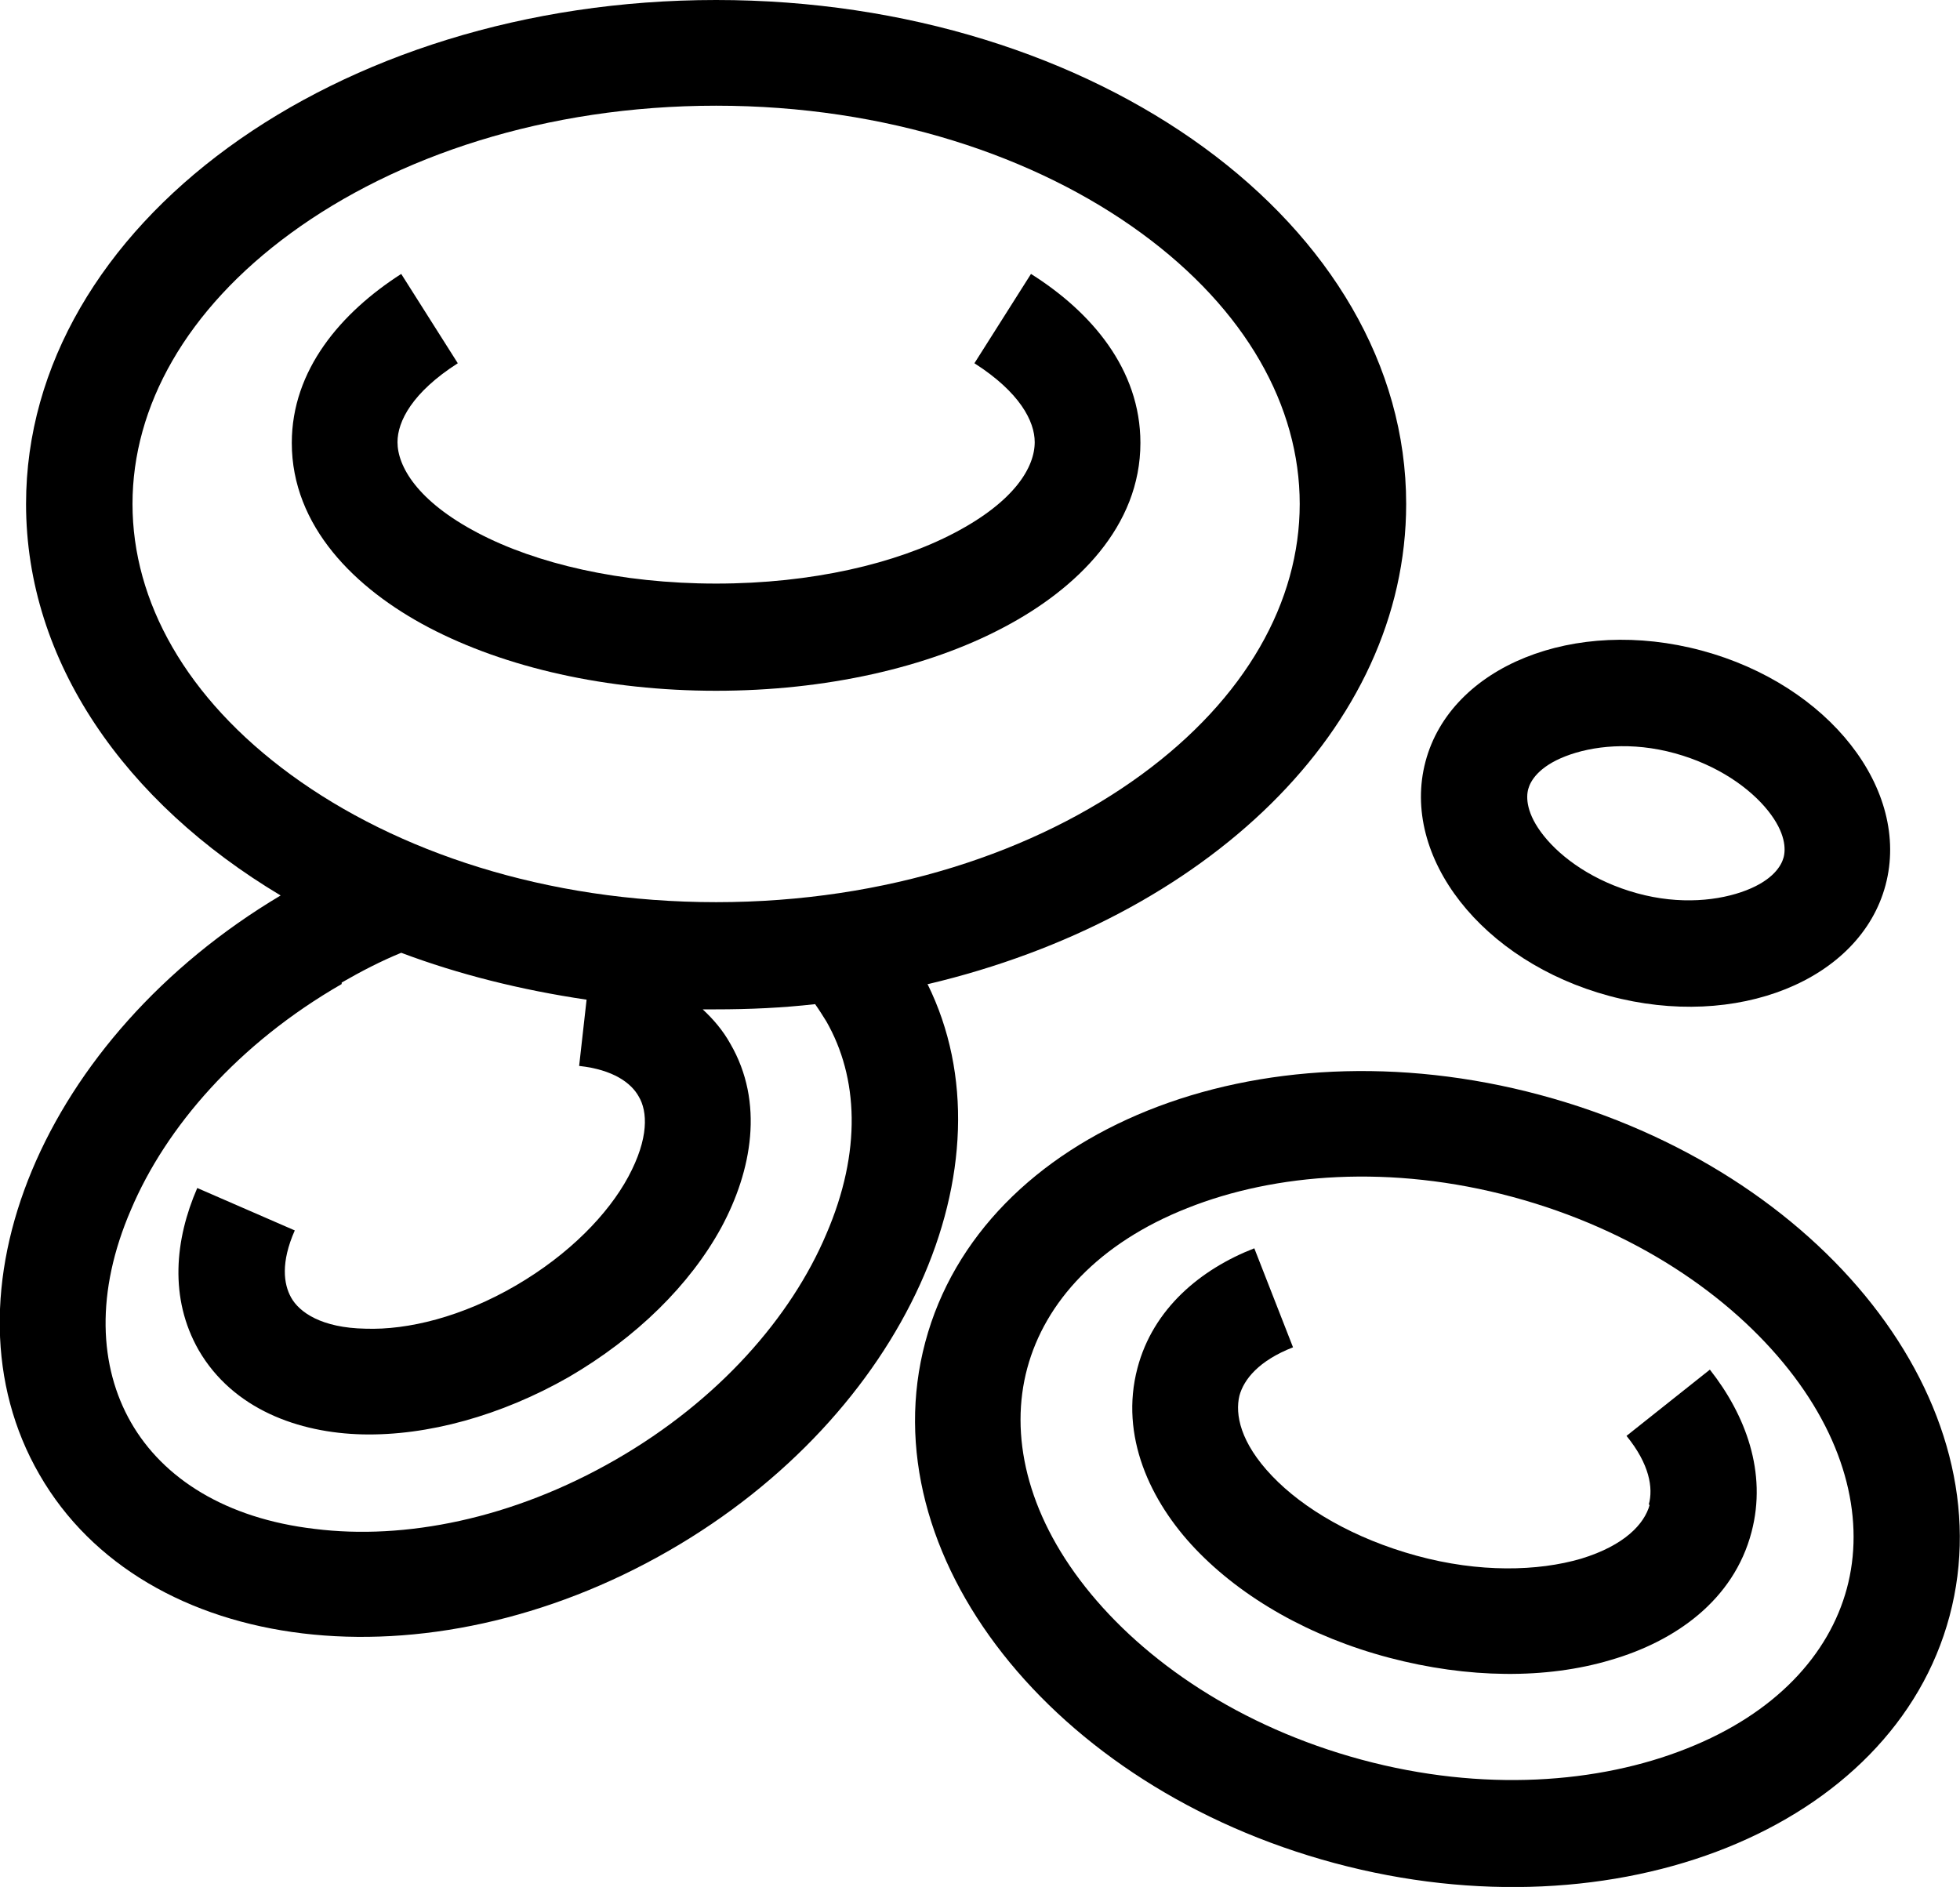
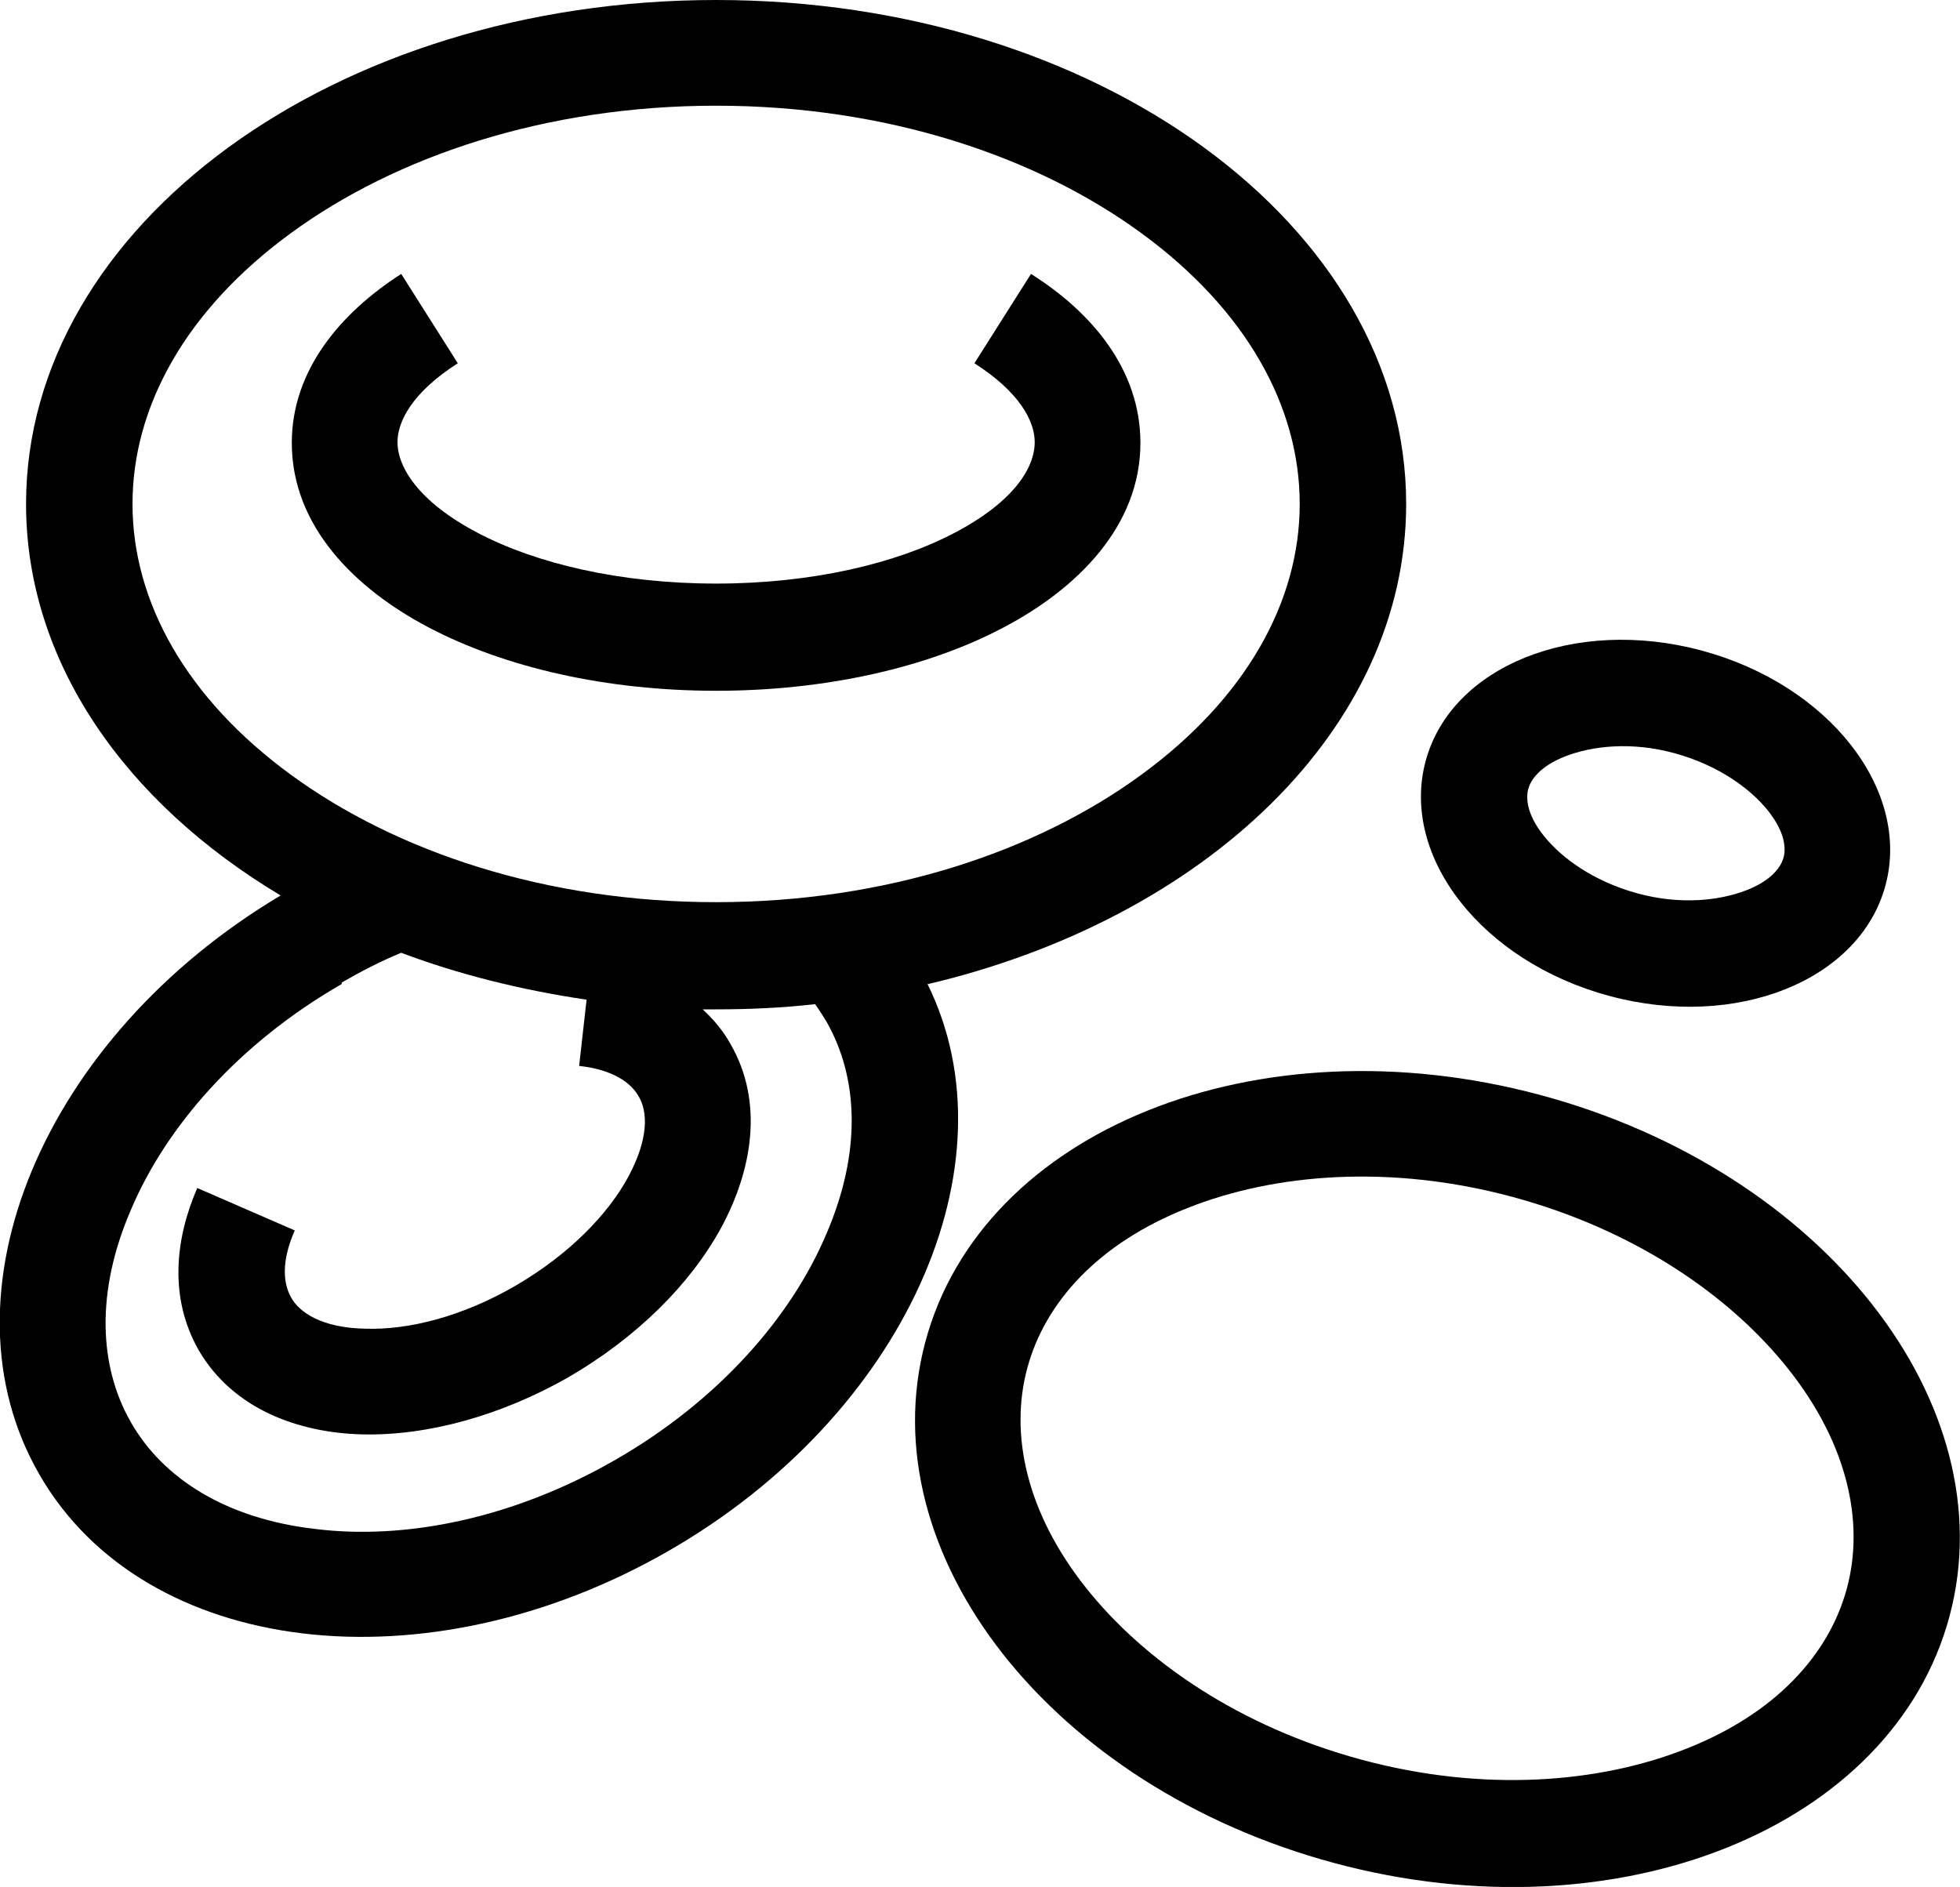
<svg xmlns="http://www.w3.org/2000/svg" id="Layer_2" data-name="Layer 2" viewBox="0 0 26.33 25.35">
  <defs>
    <style>      .cls-1 {        fill-rule: evenodd;      }    </style>
  </defs>
  <g id="Layer_1-2" data-name="Layer 1">
    <g>
      <path d="M12.82,7.16c.82-.43,1.08-.89,1.08-1.22,0-.28-.2-.67-.81-1.06l.76-1.2c.81.51,1.47,1.28,1.47,2.27,0,1.12-.85,1.96-1.84,2.48-1.02.54-2.39.85-3.86.85-1.47,0-2.83-.31-3.86-.85-.99-.52-1.84-1.36-1.84-2.48,0-.98.66-1.75,1.47-2.27l.76,1.2c-.61.39-.81.78-.81,1.06,0,.32.26.79,1.08,1.22.78.41,1.91.68,3.2.68,1.29,0,2.42-.27,3.2-.68Z" />
      <path class="cls-1" d="M12.47,13.22c3.72-.88,6.42-3.43,6.42-6.45,0-3.74-4.15-6.77-9.27-6.77S.35,3.03.35,6.77c0,2.12,1.33,4.01,3.42,5.26-3.19,1.9-4.64,5.36-3.24,7.78,1.41,2.45,5.2,2.9,8.46,1.02,3.16-1.82,4.67-5.18,3.47-7.61ZM15.33,10.41c1.41-1.03,2.13-2.33,2.13-3.64s-.72-2.61-2.13-3.64c-1.41-1.03-3.42-1.71-5.71-1.71s-4.3.68-5.71,1.71c-1.41,1.03-2.13,2.33-2.13,3.64s.72,2.61,2.13,3.64c1.41,1.03,3.42,1.71,5.71,1.71s4.3-.68,5.71-1.71ZM4.59,13.2c.26-.15.53-.29.8-.4.77.29,1.61.5,2.49.63l-.1.89c.46.05.7.23.8.41.12.2.14.56-.14,1.08-.27.5-.79,1.04-1.51,1.46-.72.42-1.45.6-2.02.58-.59-.01-.89-.22-1-.42-.1-.18-.14-.47.05-.9l-1.31-.57c-.3.69-.38,1.48.02,2.18.46.79,1.34,1.11,2.2,1.13.87.02,1.86-.25,2.77-.77.91-.53,1.63-1.24,2.05-2.01.41-.76.58-1.68.12-2.47-.1-.18-.23-.33-.37-.46.06,0,.11,0,.17,0,.46,0,.9-.02,1.34-.07.05.07.1.15.15.23.43.75.48,1.75,0,2.86-.47,1.11-1.44,2.23-2.83,3.03-1.39.8-2.84,1.08-4.04.93-1.2-.14-2.04-.68-2.47-1.43-.43-.75-.48-1.75,0-2.86.47-1.11,1.44-2.23,2.83-3.03Z" />
-       <path d="M22.16,20.22c-.07.25-.33.54-.92.72-.58.17-1.37.19-2.21-.04-.84-.23-1.52-.63-1.94-1.07-.43-.45-.5-.83-.44-1.08.06-.22.26-.47.72-.65l-.52-1.33c-.72.28-1.36.81-1.57,1.61-.24.91.17,1.79.78,2.43.63.66,1.54,1.18,2.6,1.46,1.06.28,2.11.29,2.98.03.86-.25,1.65-.8,1.89-1.72.21-.8-.08-1.57-.56-2.18l-1.12.89c.31.38.36.7.3.92Z" />
      <path class="cls-1" d="M26.19,21.71c-.76,2.85-4.46,4.34-8.26,3.32-3.8-1.02-6.26-4.15-5.5-7,.76-2.85,4.46-4.34,8.26-3.32,3.8,1.02,6.26,4.15,5.5,7ZM24.81,21.34c-.24.89-.96,1.68-2.15,2.15-1.18.47-2.74.59-4.37.15-1.63-.44-2.92-1.32-3.71-2.32-.79-1-1.02-2.05-.78-2.94.24-.89.96-1.68,2.15-2.15,1.18-.47,2.74-.59,4.37-.15,1.63.44,2.92,1.32,3.71,2.32.79,1,1.02,2.05.78,2.94Z" />
      <path class="cls-1" d="M21.62,13.38c1.71.46,3.37-.21,3.71-1.49.34-1.28-.76-2.69-2.47-3.15-1.71-.46-3.37.21-3.71,1.49-.34,1.28.76,2.69,2.47,3.15ZM23.46,11.96c.36-.14.47-.33.5-.44s.03-.33-.21-.63c-.24-.3-.67-.61-1.25-.77s-1.11-.1-1.47.04c-.36.14-.47.33-.5.44-.03.11-.03.33.21.63.24.3.67.61,1.25.77s1.11.1,1.47-.04Z" />
    </g>
  </g>
</svg>